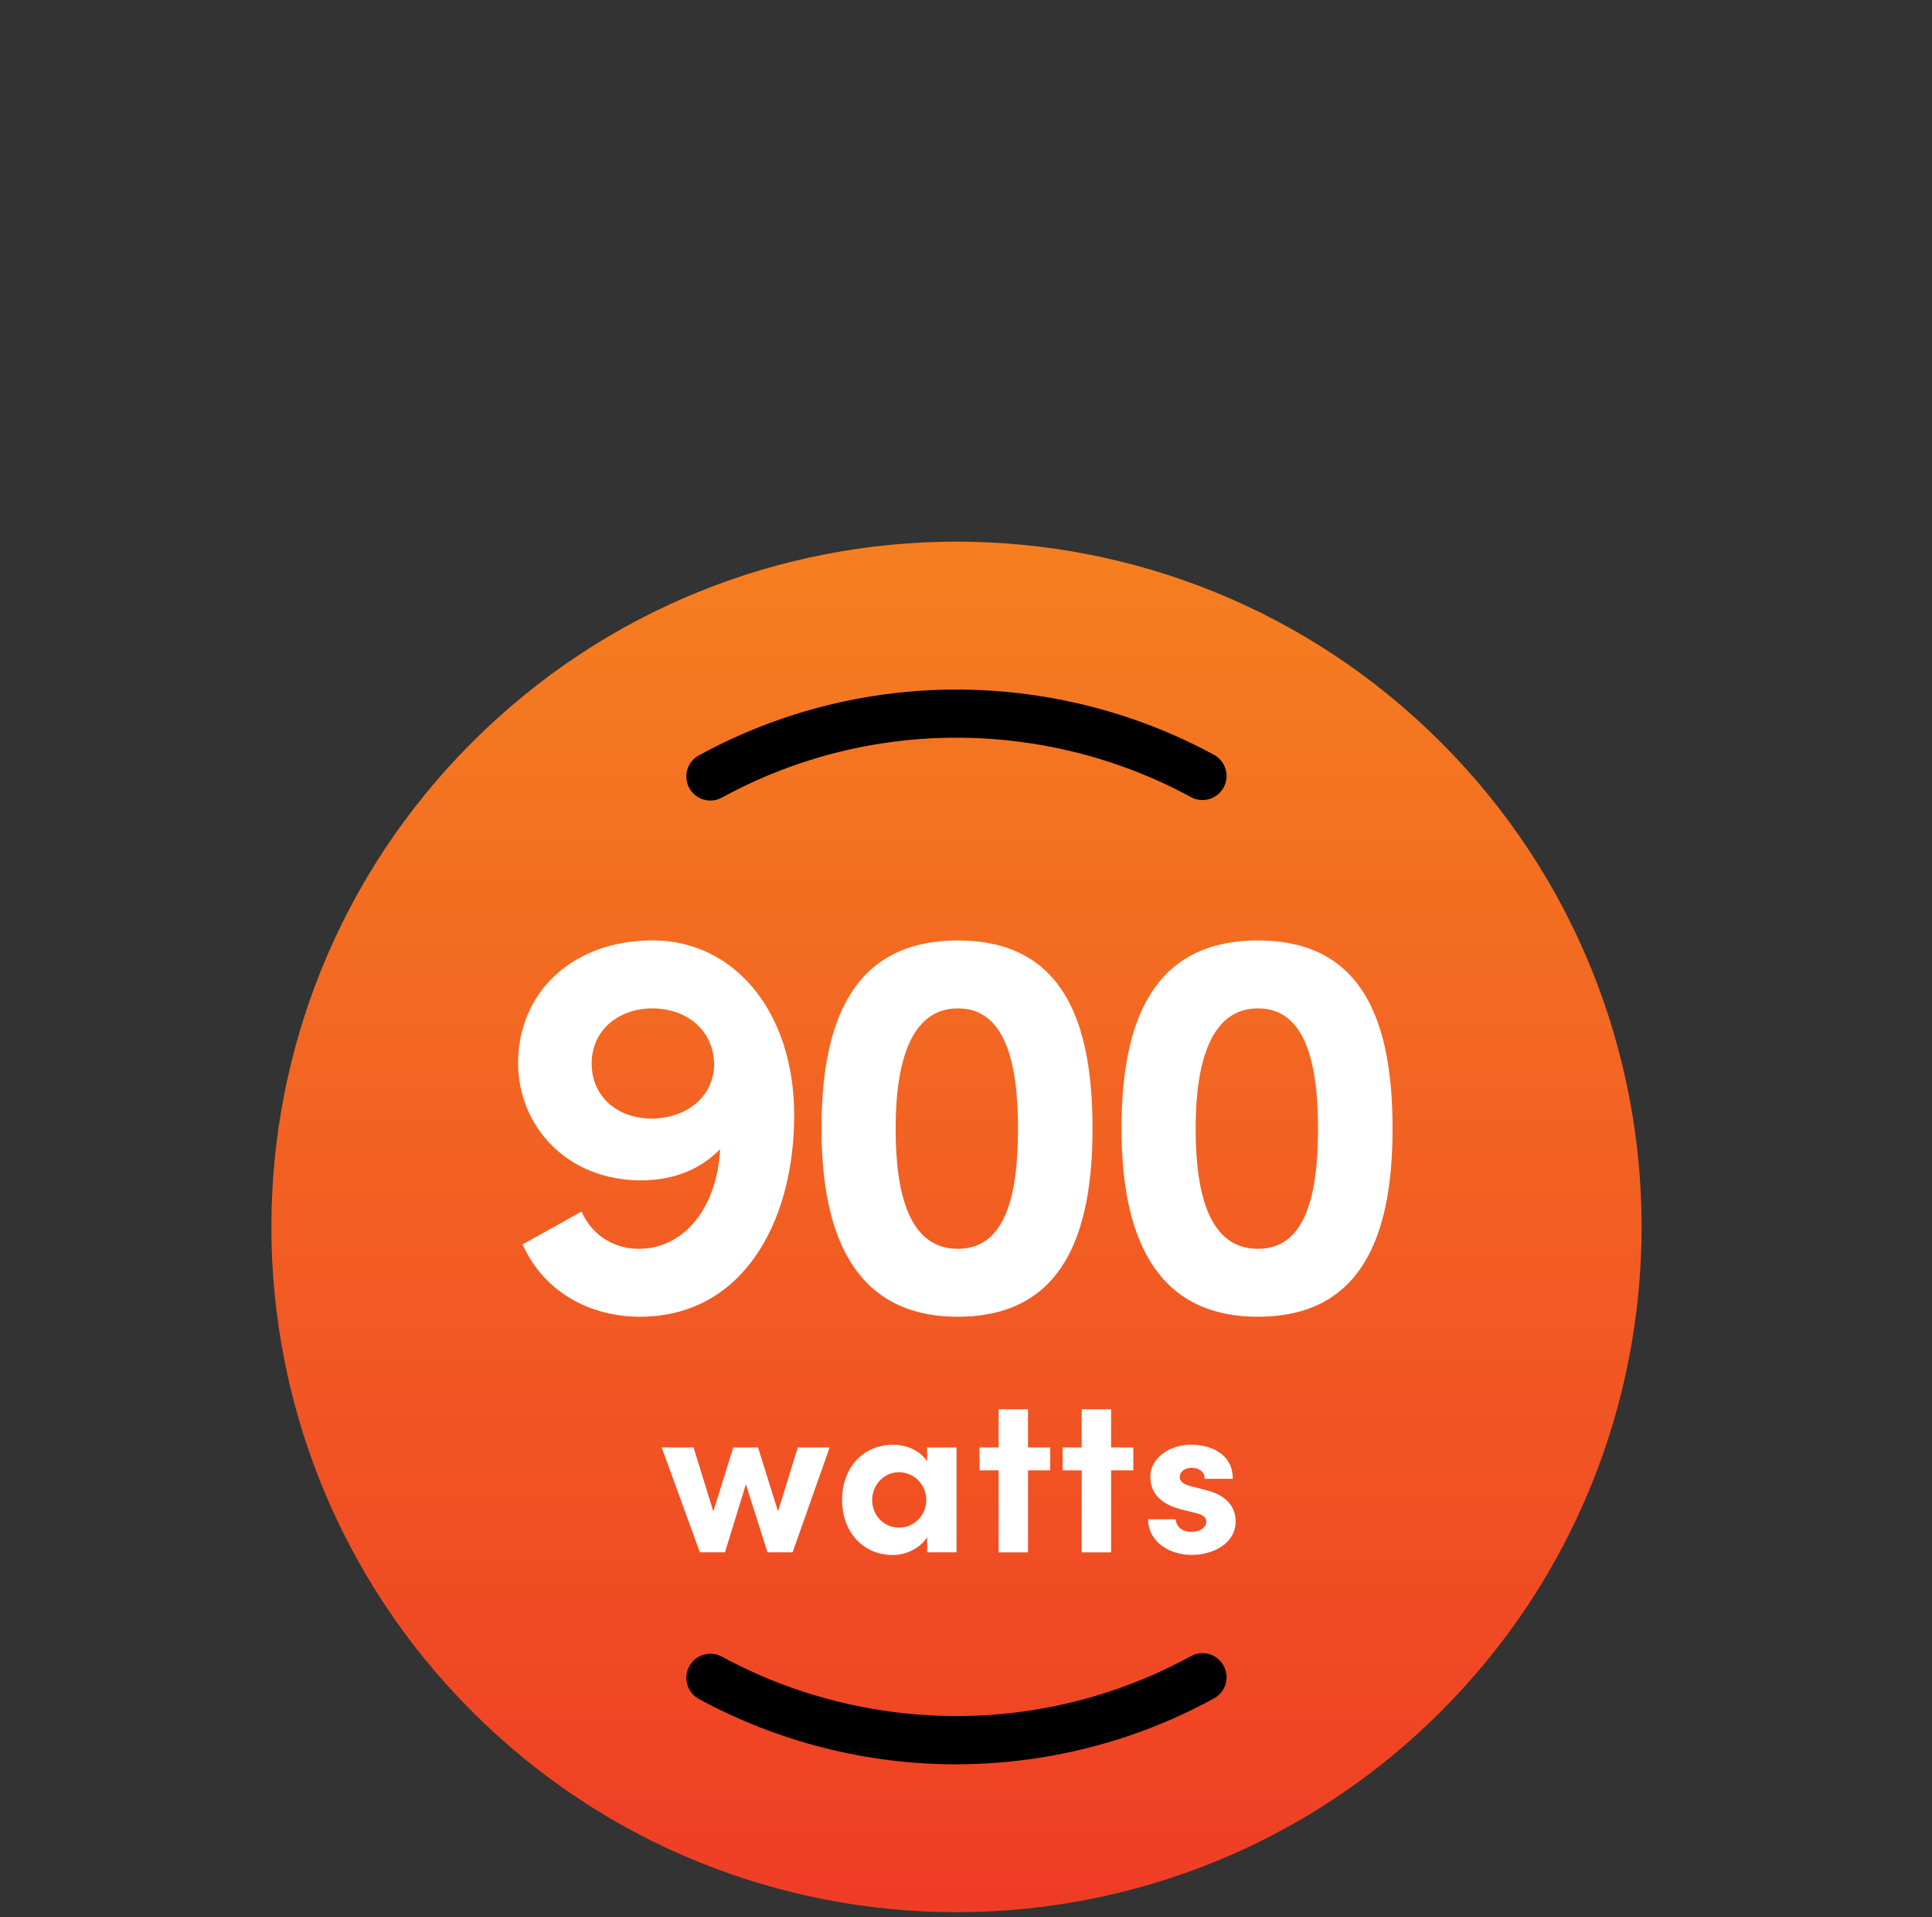
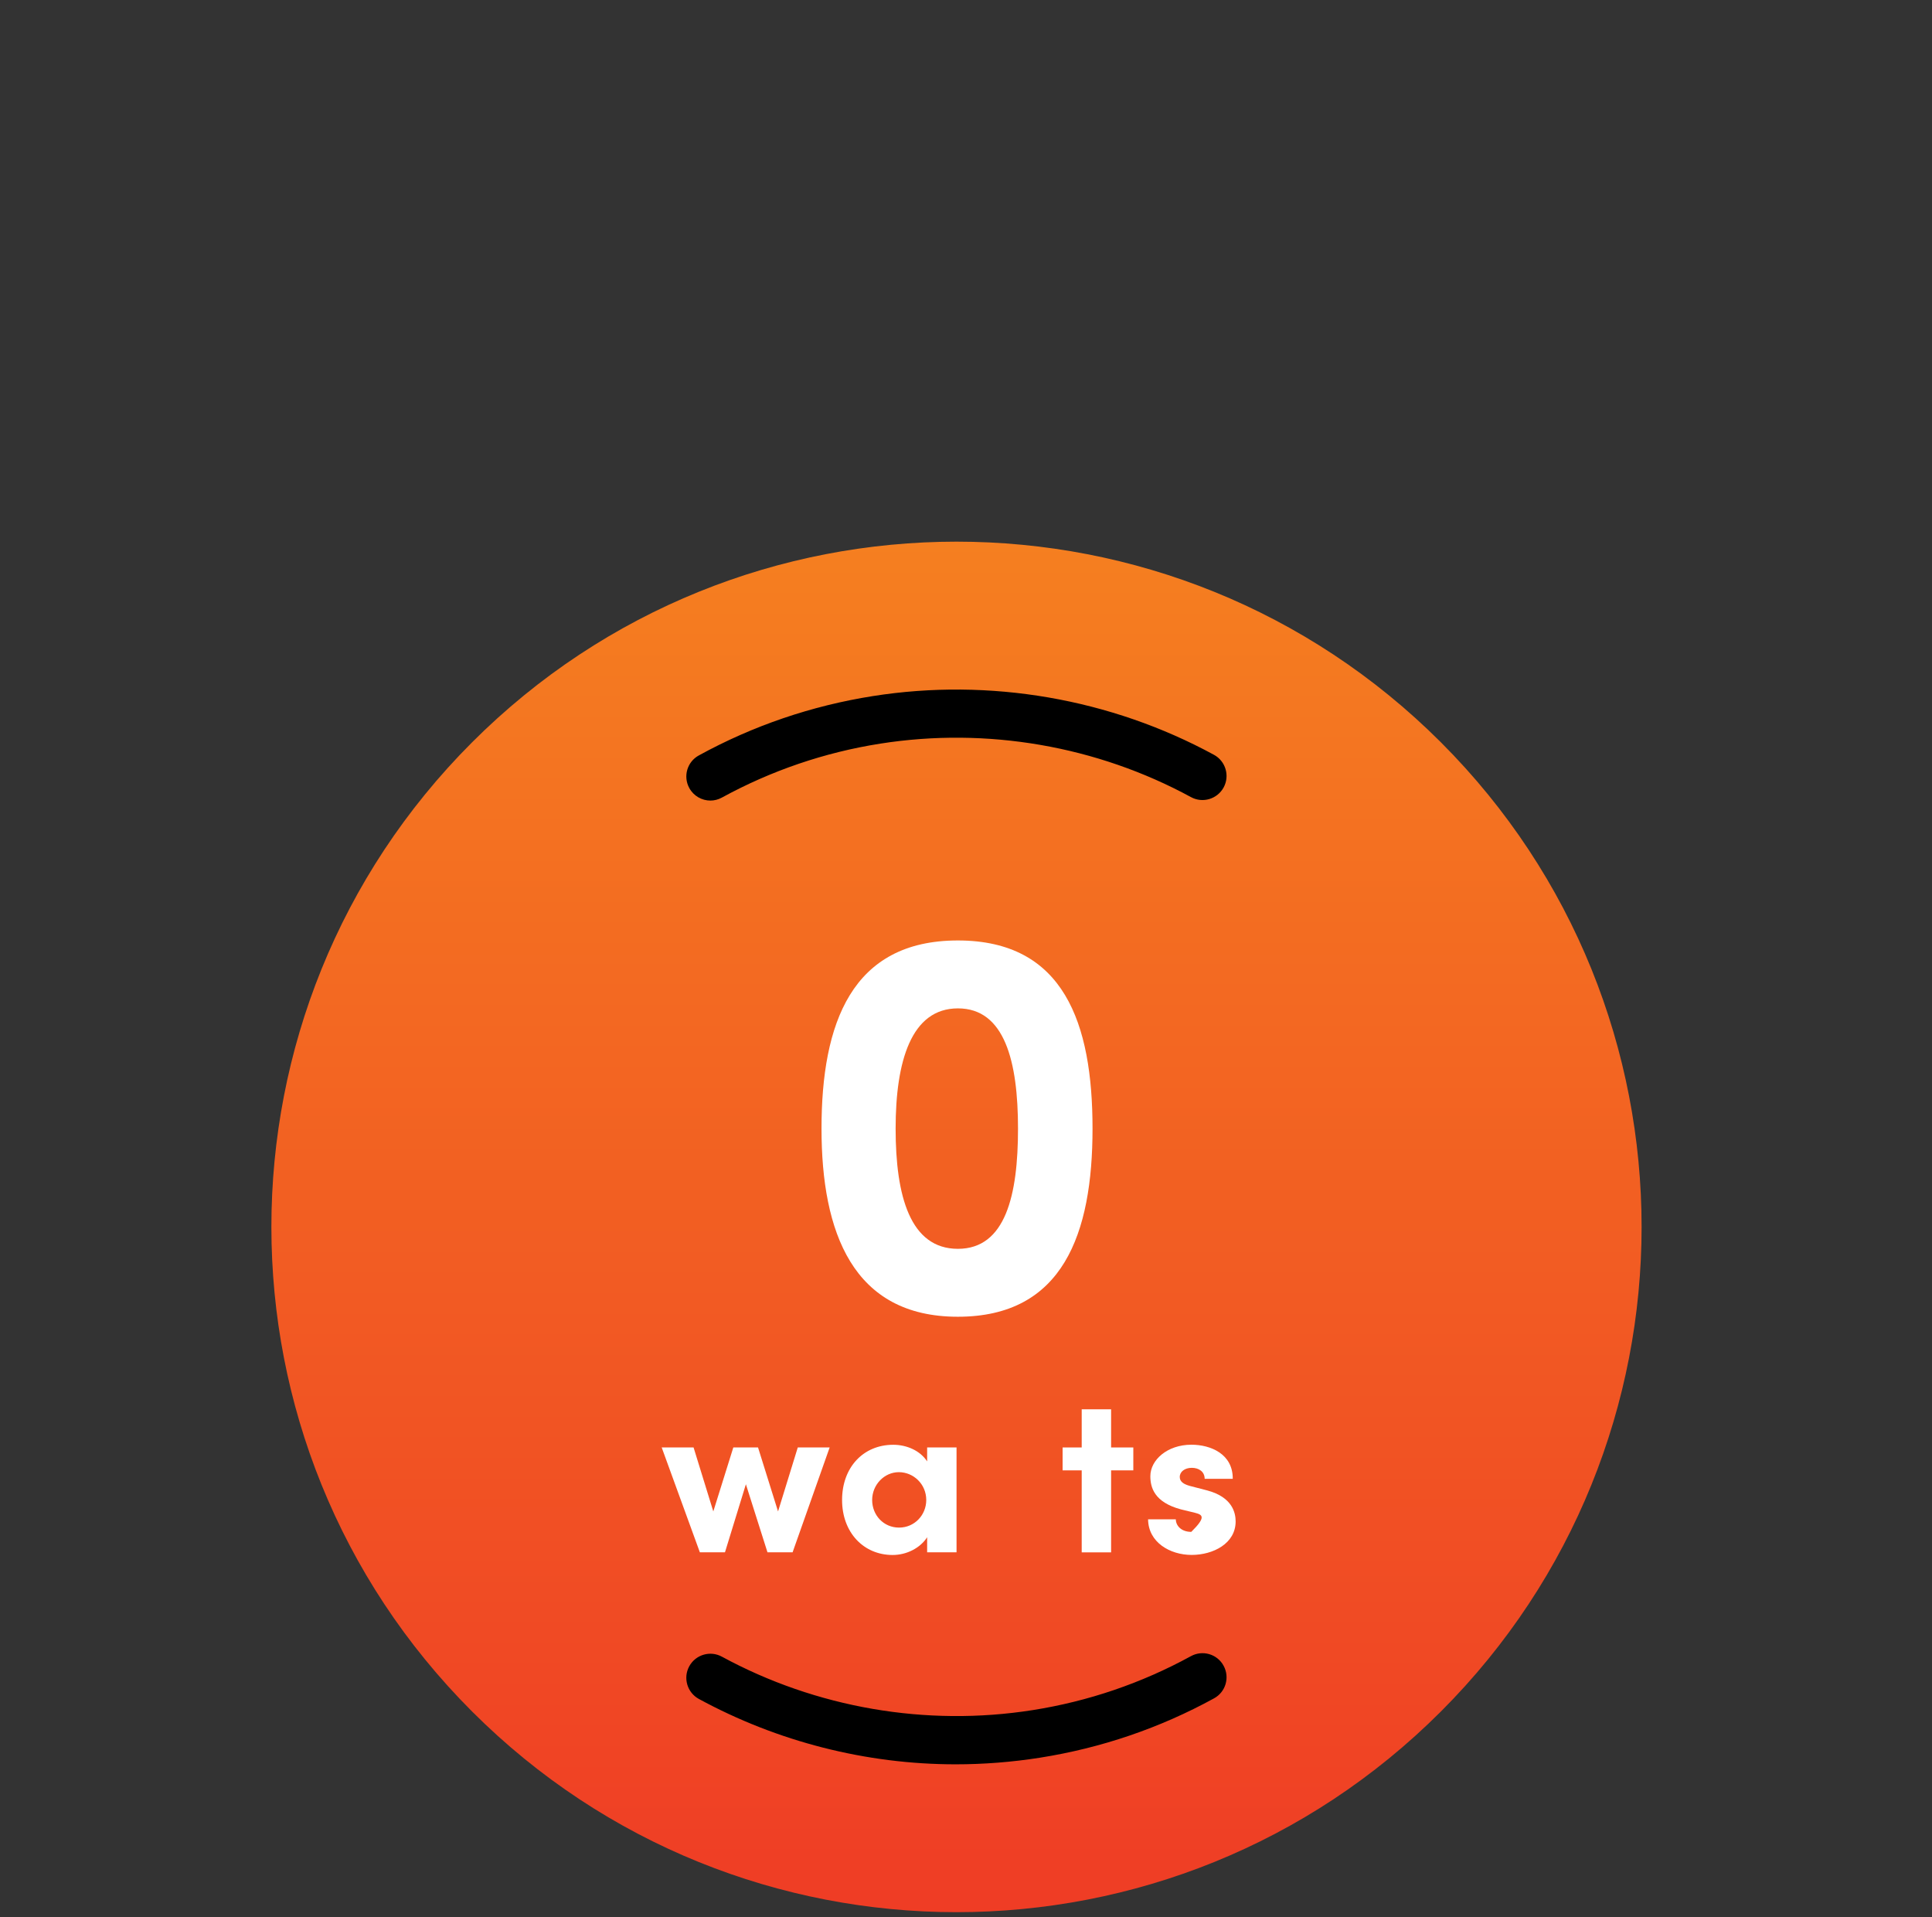
<svg xmlns="http://www.w3.org/2000/svg" width="126" height="125" viewBox="0 0 126 125" fill="none">
  <rect x="0" y="0" width="126" height="125" fill="#333333" stroke="none" />
  <g clip-path="url(#clip0_20547_3228)">
    <path d="M93.974 111.591C111.423 94.142 111.423 65.852 93.974 48.403C76.525 30.955 48.235 30.955 30.786 48.403C13.337 65.852 13.337 94.142 30.786 111.591C48.235 129.04 76.525 129.04 93.974 111.591Z" fill="url(#paint0_linear_20547_3228)" />
-     <path d="M51.794 72.714C51.794 79.757 48.383 85.854 41.737 85.854C38.618 85.854 35.532 84.365 34.078 81.138L37.925 78.996C38.65 80.63 40.139 81.426 41.66 81.426C44.639 81.426 46.777 78.704 46.962 74.928C45.8 76.125 44.095 76.962 41.809 76.962C36.98 76.962 33.79 73.439 33.79 69.303C33.79 64.767 37.273 61.316 42.574 61.316C47.875 61.316 51.794 65.964 51.794 72.714ZM46.57 69.411C46.57 67.305 44.937 65.78 42.578 65.748C40.257 65.748 38.587 67.238 38.587 69.339C38.587 71.441 40.184 72.899 42.434 72.935C44.828 72.935 46.538 71.481 46.575 69.416L46.57 69.411Z" fill="white" />
    <path d="M53.577 73.587C53.577 66.729 55.538 61.32 62.468 61.32C69.398 61.32 71.252 66.729 71.252 73.587C71.252 80.445 69.326 85.854 62.468 85.854C55.611 85.854 53.577 80.337 53.577 73.587ZM66.392 73.587C66.392 69.195 65.519 65.748 62.473 65.748C59.426 65.748 58.41 69.195 58.41 73.587C58.41 77.979 59.355 81.426 62.473 81.426C65.591 81.426 66.392 77.903 66.392 73.587Z" fill="white" />
-     <path d="M73.143 73.587C73.143 66.729 75.105 61.32 82.035 61.32C88.965 61.32 90.819 66.729 90.819 73.587C90.819 80.445 88.893 85.854 82.035 85.854C75.177 85.854 73.143 80.337 73.143 73.587ZM85.959 73.587C85.959 69.195 85.086 65.748 82.039 65.748C78.993 65.748 77.976 69.195 77.976 73.587C77.976 77.979 78.921 81.426 82.039 81.426C85.158 81.426 85.959 77.903 85.959 73.587Z" fill="white" />
    <path d="M52.029 94.377H54.108L51.691 101.213H50.053L48.645 96.776L47.281 101.213H45.643L43.154 94.377H45.233L46.52 98.549L47.825 94.377H49.437L50.742 98.549L52.029 94.377Z" fill="white" />
    <path d="M60.466 94.377H62.383V101.213H60.466V100.232C60.012 100.934 59.134 101.388 58.212 101.388C56.322 101.388 54.918 99.921 54.918 97.802C54.918 95.682 56.295 94.202 58.257 94.202C59.134 94.202 60.012 94.584 60.466 95.286V94.377ZM60.408 97.802C60.408 96.762 59.571 95.988 58.621 95.988C57.672 95.988 56.88 96.807 56.88 97.802C56.88 98.796 57.627 99.602 58.635 99.602C59.643 99.602 60.408 98.783 60.408 97.802Z" fill="white" />
-     <path d="M68.494 94.377V95.871H67.045V101.217H65.128V95.871H63.882V94.377H65.128V91.889H67.045V94.377H68.494Z" fill="white" />
    <path d="M73.912 94.377V95.871H72.463V101.217H70.546V95.871H69.3V94.377H70.546V91.889H72.463V94.377H73.912Z" fill="white" />
-     <path d="M74.884 99.062H76.684C76.684 99.458 77.022 99.881 77.692 99.881C78.25 99.881 78.673 99.602 78.673 99.206C78.673 98.913 78.439 98.765 77.926 98.635L77.017 98.414C75.262 97.946 75.023 96.965 75.023 96.249C75.023 95.197 76.121 94.198 77.701 94.198C78.948 94.198 80.41 94.796 80.397 96.421H78.565C78.565 95.953 78.183 95.705 77.728 95.705C77.273 95.705 76.941 95.953 76.941 96.303C76.941 96.627 77.233 96.785 77.611 96.888L78.74 97.181C80.379 97.622 80.585 98.644 80.585 99.201C80.585 100.637 79.123 101.384 77.715 101.384C76.306 101.384 74.888 100.565 74.875 99.058L74.884 99.062Z" fill="white" />
+     <path d="M74.884 99.062H76.684C76.684 99.458 77.022 99.881 77.692 99.881C78.673 98.913 78.439 98.765 77.926 98.635L77.017 98.414C75.262 97.946 75.023 96.965 75.023 96.249C75.023 95.197 76.121 94.198 77.701 94.198C78.948 94.198 80.41 94.796 80.397 96.421H78.565C78.565 95.953 78.183 95.705 77.728 95.705C77.273 95.705 76.941 95.953 76.941 96.303C76.941 96.627 77.233 96.785 77.611 96.888L78.74 97.181C80.379 97.622 80.585 98.644 80.585 99.201C80.585 100.637 79.123 101.384 77.715 101.384C76.306 101.384 74.888 100.565 74.875 99.058L74.884 99.062Z" fill="white" />
    <path d="M46.331 52.199C45.778 52.199 45.238 51.902 44.955 51.384C44.536 50.624 44.815 49.67 45.575 49.256C49.112 47.316 52.933 46.016 56.925 45.386C64.543 44.184 72.436 45.552 79.172 49.215C79.933 49.629 80.216 50.583 79.802 51.344C79.388 52.104 78.434 52.388 77.674 51.974C71.536 48.635 64.354 47.393 57.41 48.486C53.775 49.058 50.296 50.246 47.078 52.005C46.84 52.136 46.579 52.199 46.327 52.199H46.331Z" fill="black" />
    <path d="M62.325 115.037C56.497 115.037 50.71 113.565 45.58 110.775C44.819 110.361 44.536 109.407 44.95 108.647C45.364 107.886 46.318 107.603 47.078 108.017C53.217 111.351 60.394 112.598 67.338 111.504C70.974 110.933 74.452 109.745 77.669 107.985C78.43 107.567 79.384 107.846 79.798 108.606C80.216 109.367 79.938 110.321 79.177 110.735C75.64 112.674 71.82 113.975 67.823 114.605C66.001 114.893 64.147 115.037 62.32 115.037H62.325Z" fill="black" />
  </g>
  <defs>
    <linearGradient id="paint0_linear_20547_3228" x1="62.377" y1="35.311" x2="62.377" y2="125.262" gradientUnits="userSpaceOnUse">
      <stop stop-color="#F57F20" />
      <stop offset="1" stop-color="#EF3C25" />
    </linearGradient>
    <clipPath id="clip0_20547_3228">
      <rect width="90" height="90" fill="white" transform="translate(17.5 35)" />
    </clipPath>
  </defs>
</svg>